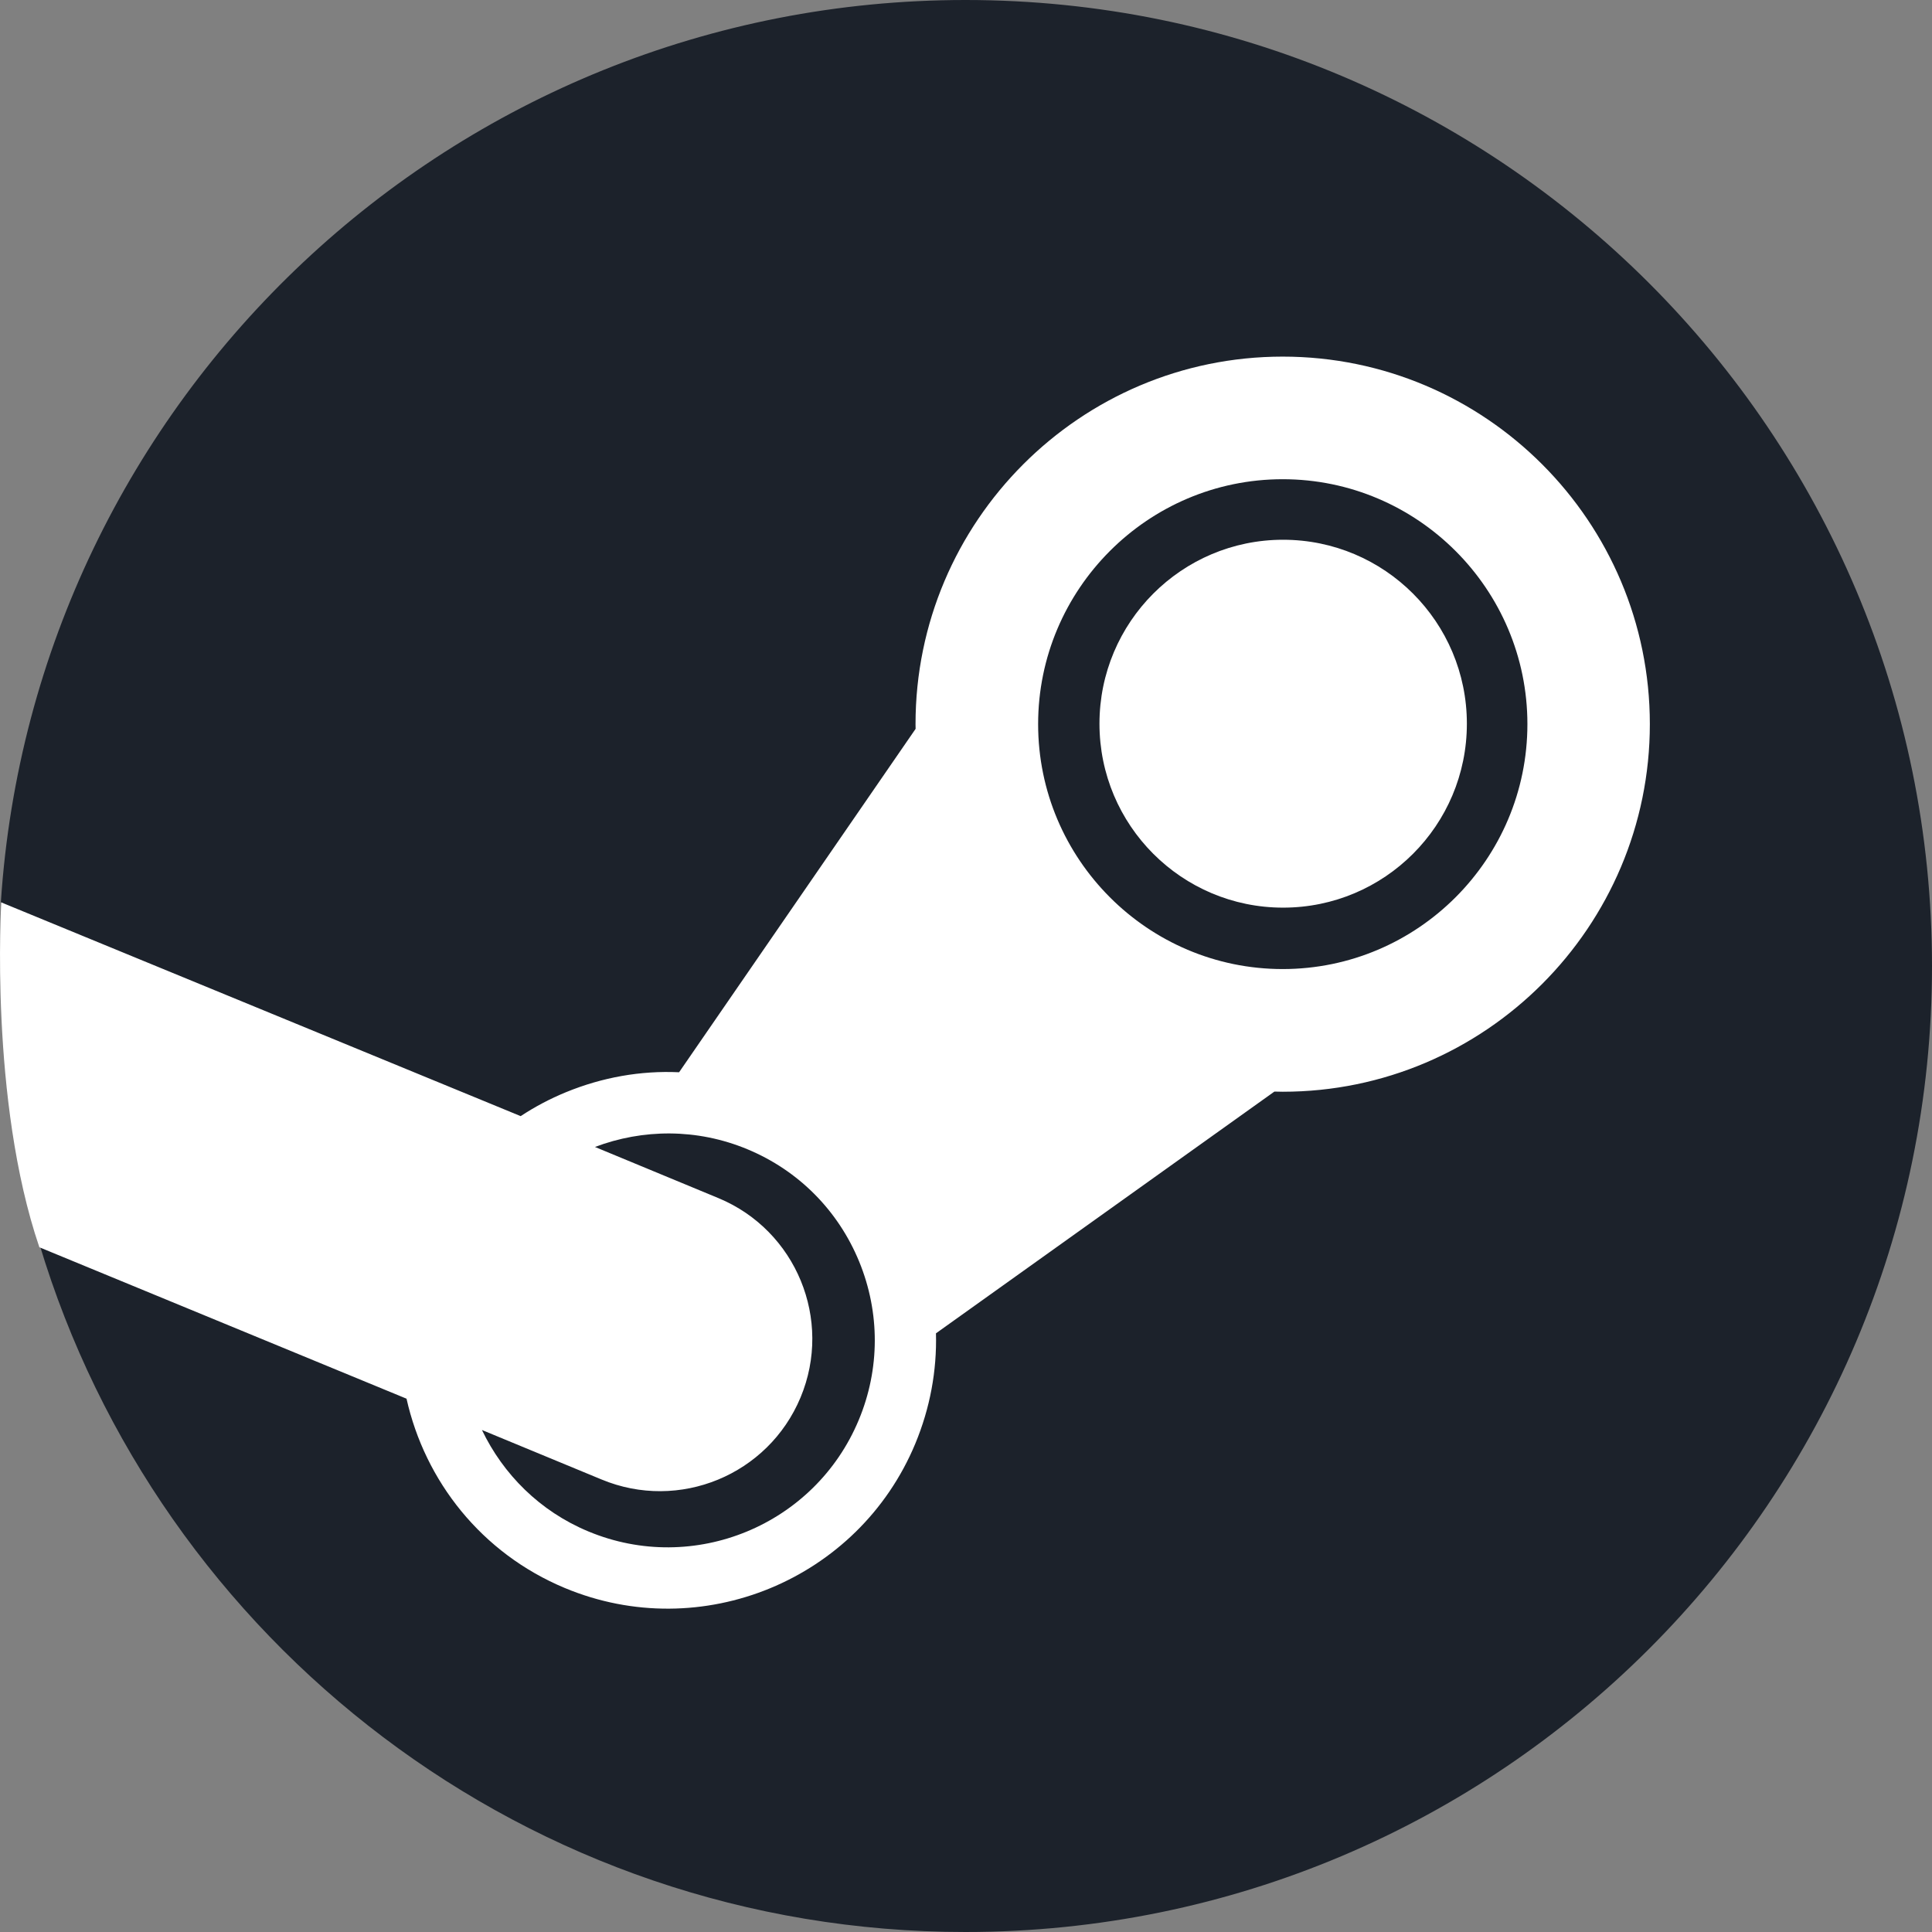
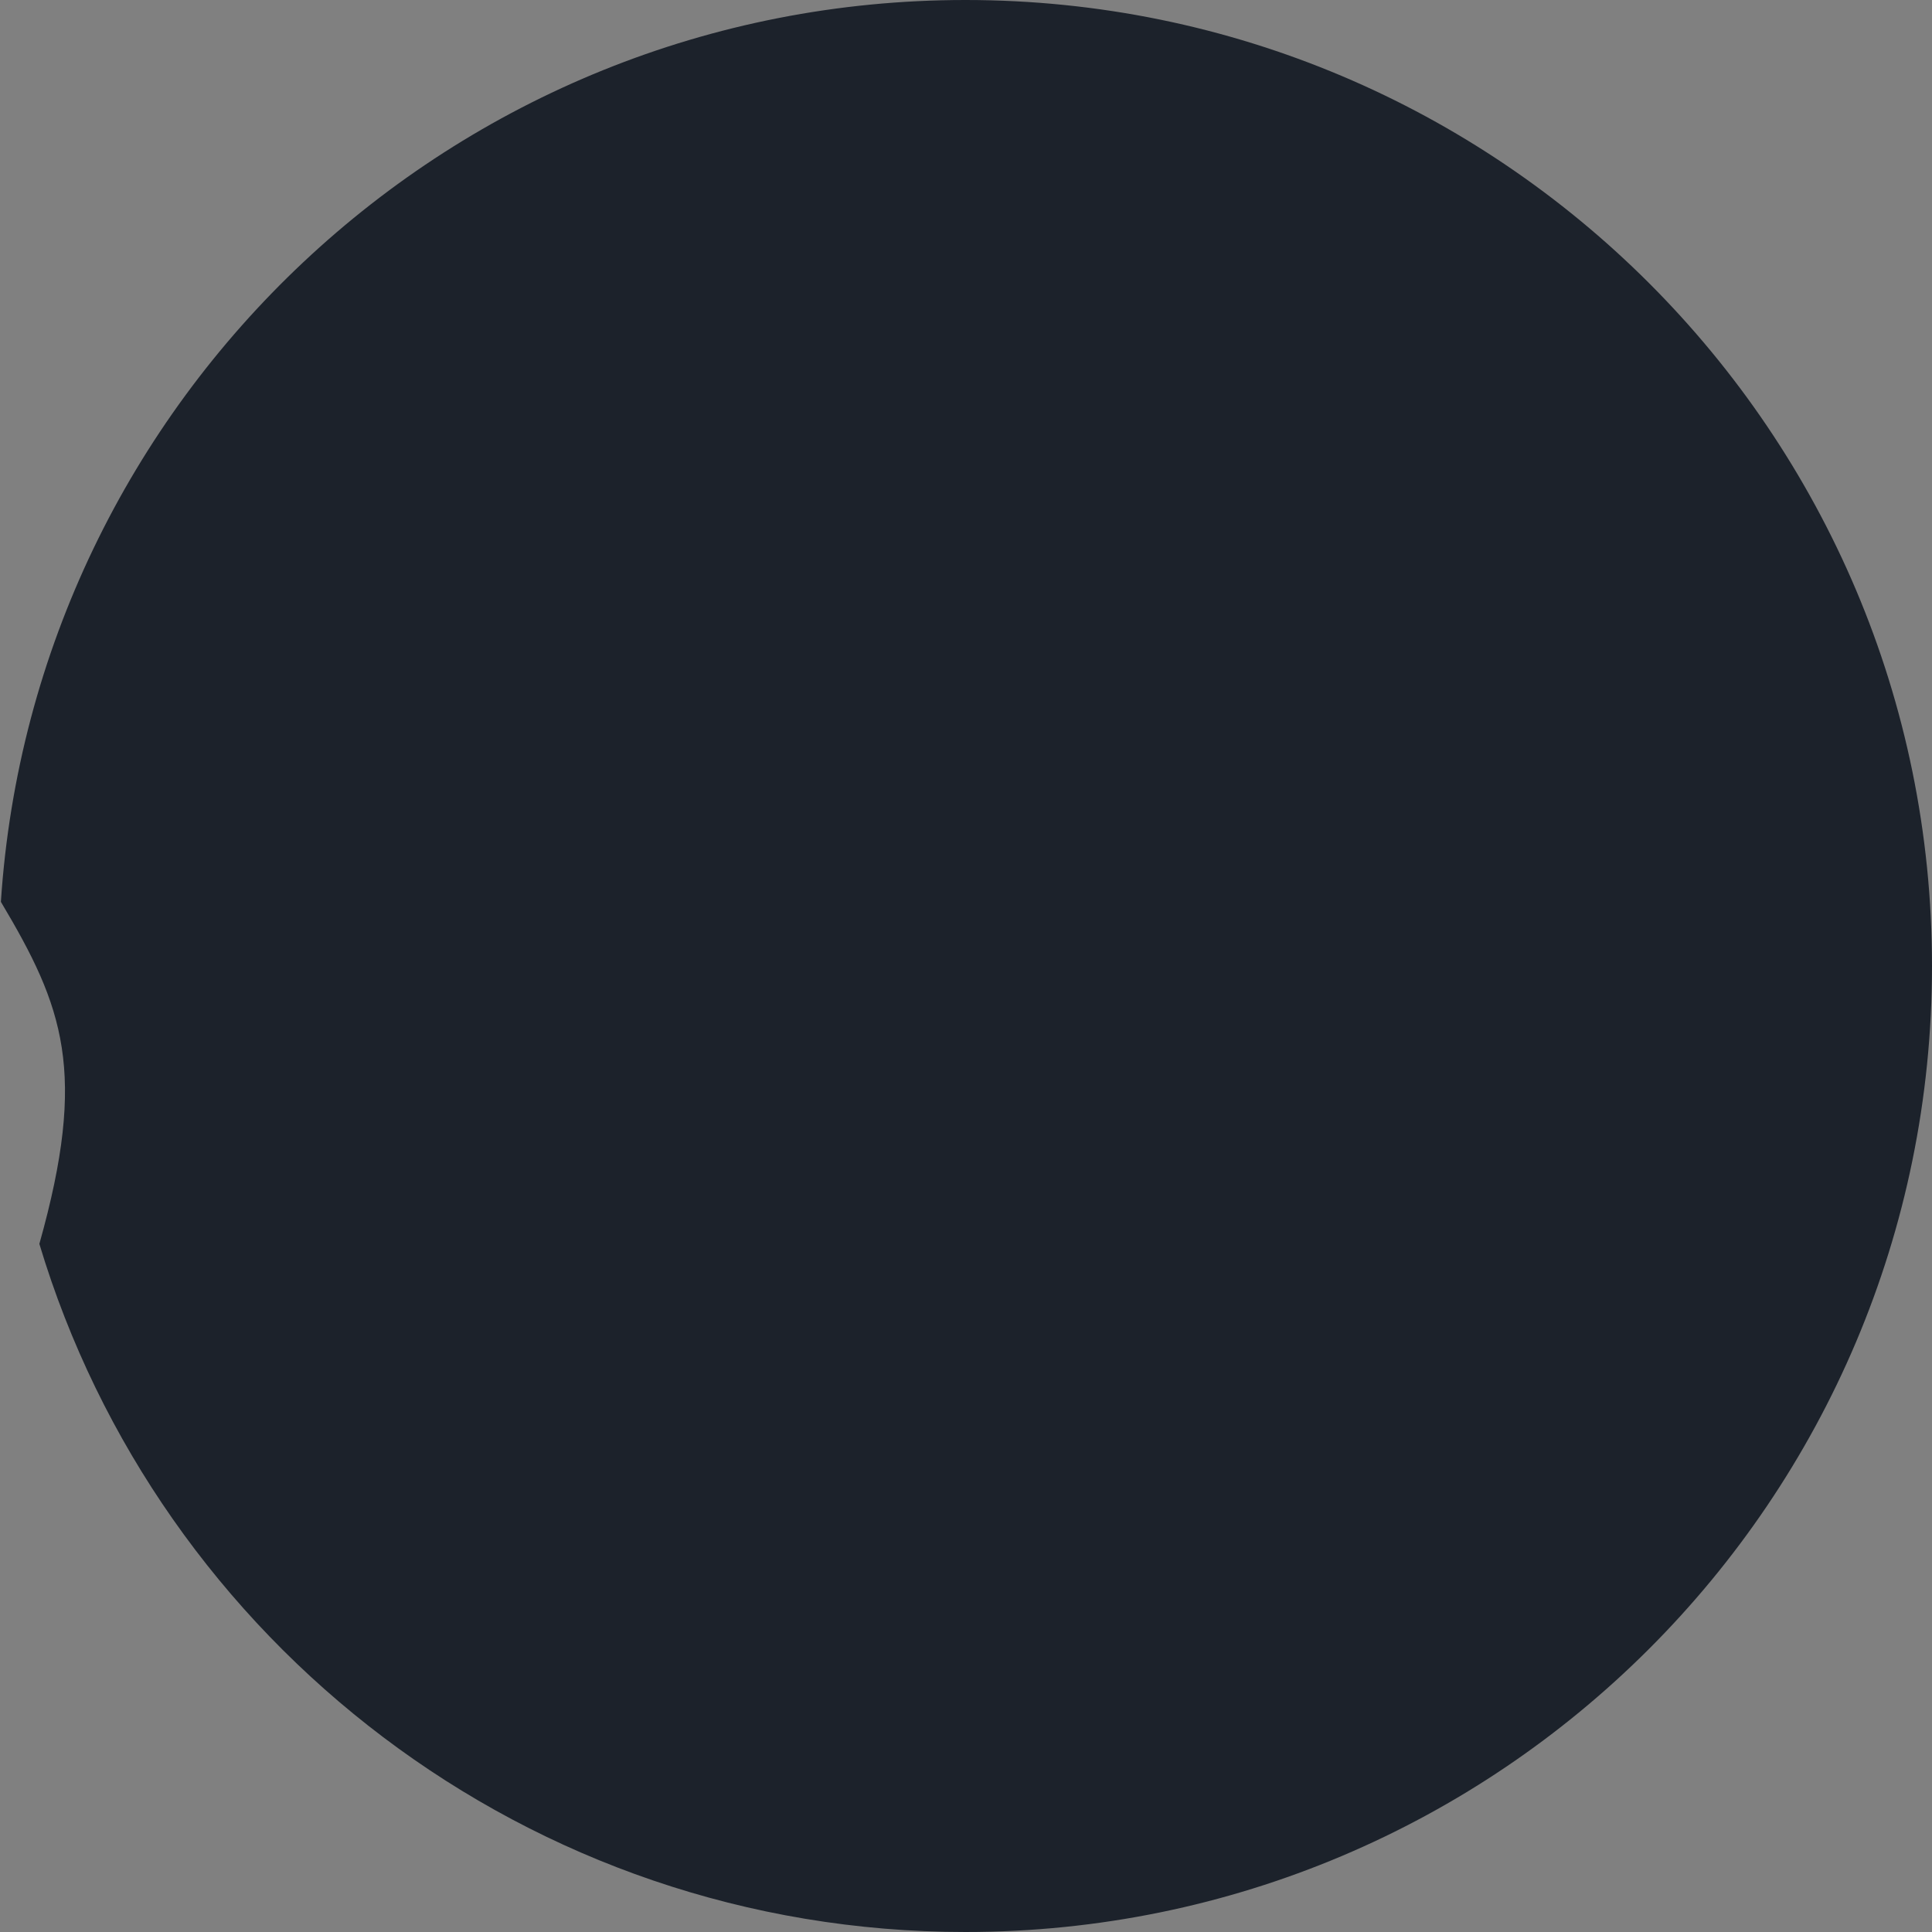
<svg xmlns="http://www.w3.org/2000/svg" width="24" height="24" viewBox="0 0 24 24" fill="none">
  <rect x="0" y="0" width="24" height="24" fill="#808080" stroke="none" />
  <path d="M0.489 15.452C1.973 20.397 6.562 24 11.993 24C18.624 24 24 18.627 24 12C24 5.373 18.624 0 11.993 0C5.629 0 0.422 4.947 0.011 11.203C0.788 12.507 1.091 13.313 0.489 15.452Z" fill="#1C222B" />
-   <path d="M11.373 8.995C11.373 9.015 11.373 9.035 11.374 9.054L8.436 13.32C7.96 13.298 7.483 13.382 7.03 13.568C6.833 13.649 6.645 13.748 6.468 13.865L0.016 11.21C0.016 11.21 -0.134 13.665 0.489 15.494L5.05 17.375C5.279 18.398 5.981 19.295 7.017 19.727C8.711 20.434 10.665 19.628 11.37 17.934C11.554 17.491 11.639 17.026 11.627 16.563L15.831 13.56C15.865 13.561 15.9 13.562 15.934 13.562C18.45 13.562 20.495 11.512 20.495 8.995C20.495 6.478 18.45 4.43 15.934 4.43C13.419 4.43 11.373 6.478 11.373 8.995ZM10.668 17.639C10.123 18.948 8.617 19.569 7.309 19.024C6.705 18.773 6.25 18.313 5.987 17.764L7.471 18.378C8.436 18.78 9.543 18.323 9.945 17.359C10.347 16.394 9.89 15.285 8.926 14.884L7.391 14.248C7.983 14.024 8.657 14.015 9.286 14.277C9.92 14.541 10.412 15.037 10.673 15.672C10.933 16.306 10.932 17.006 10.668 17.639ZM15.934 12.038C14.259 12.038 12.896 10.673 12.896 8.995C12.896 7.319 14.259 5.953 15.934 5.953C17.61 5.953 18.974 7.319 18.974 8.995C18.974 10.673 17.61 12.038 15.934 12.038ZM13.658 8.99C13.658 7.728 14.68 6.705 15.939 6.705C17.2 6.705 18.222 7.728 18.222 8.99C18.222 10.253 17.2 11.275 15.939 11.275C14.68 11.275 13.658 10.253 13.658 8.99Z" fill="white" />
</svg>